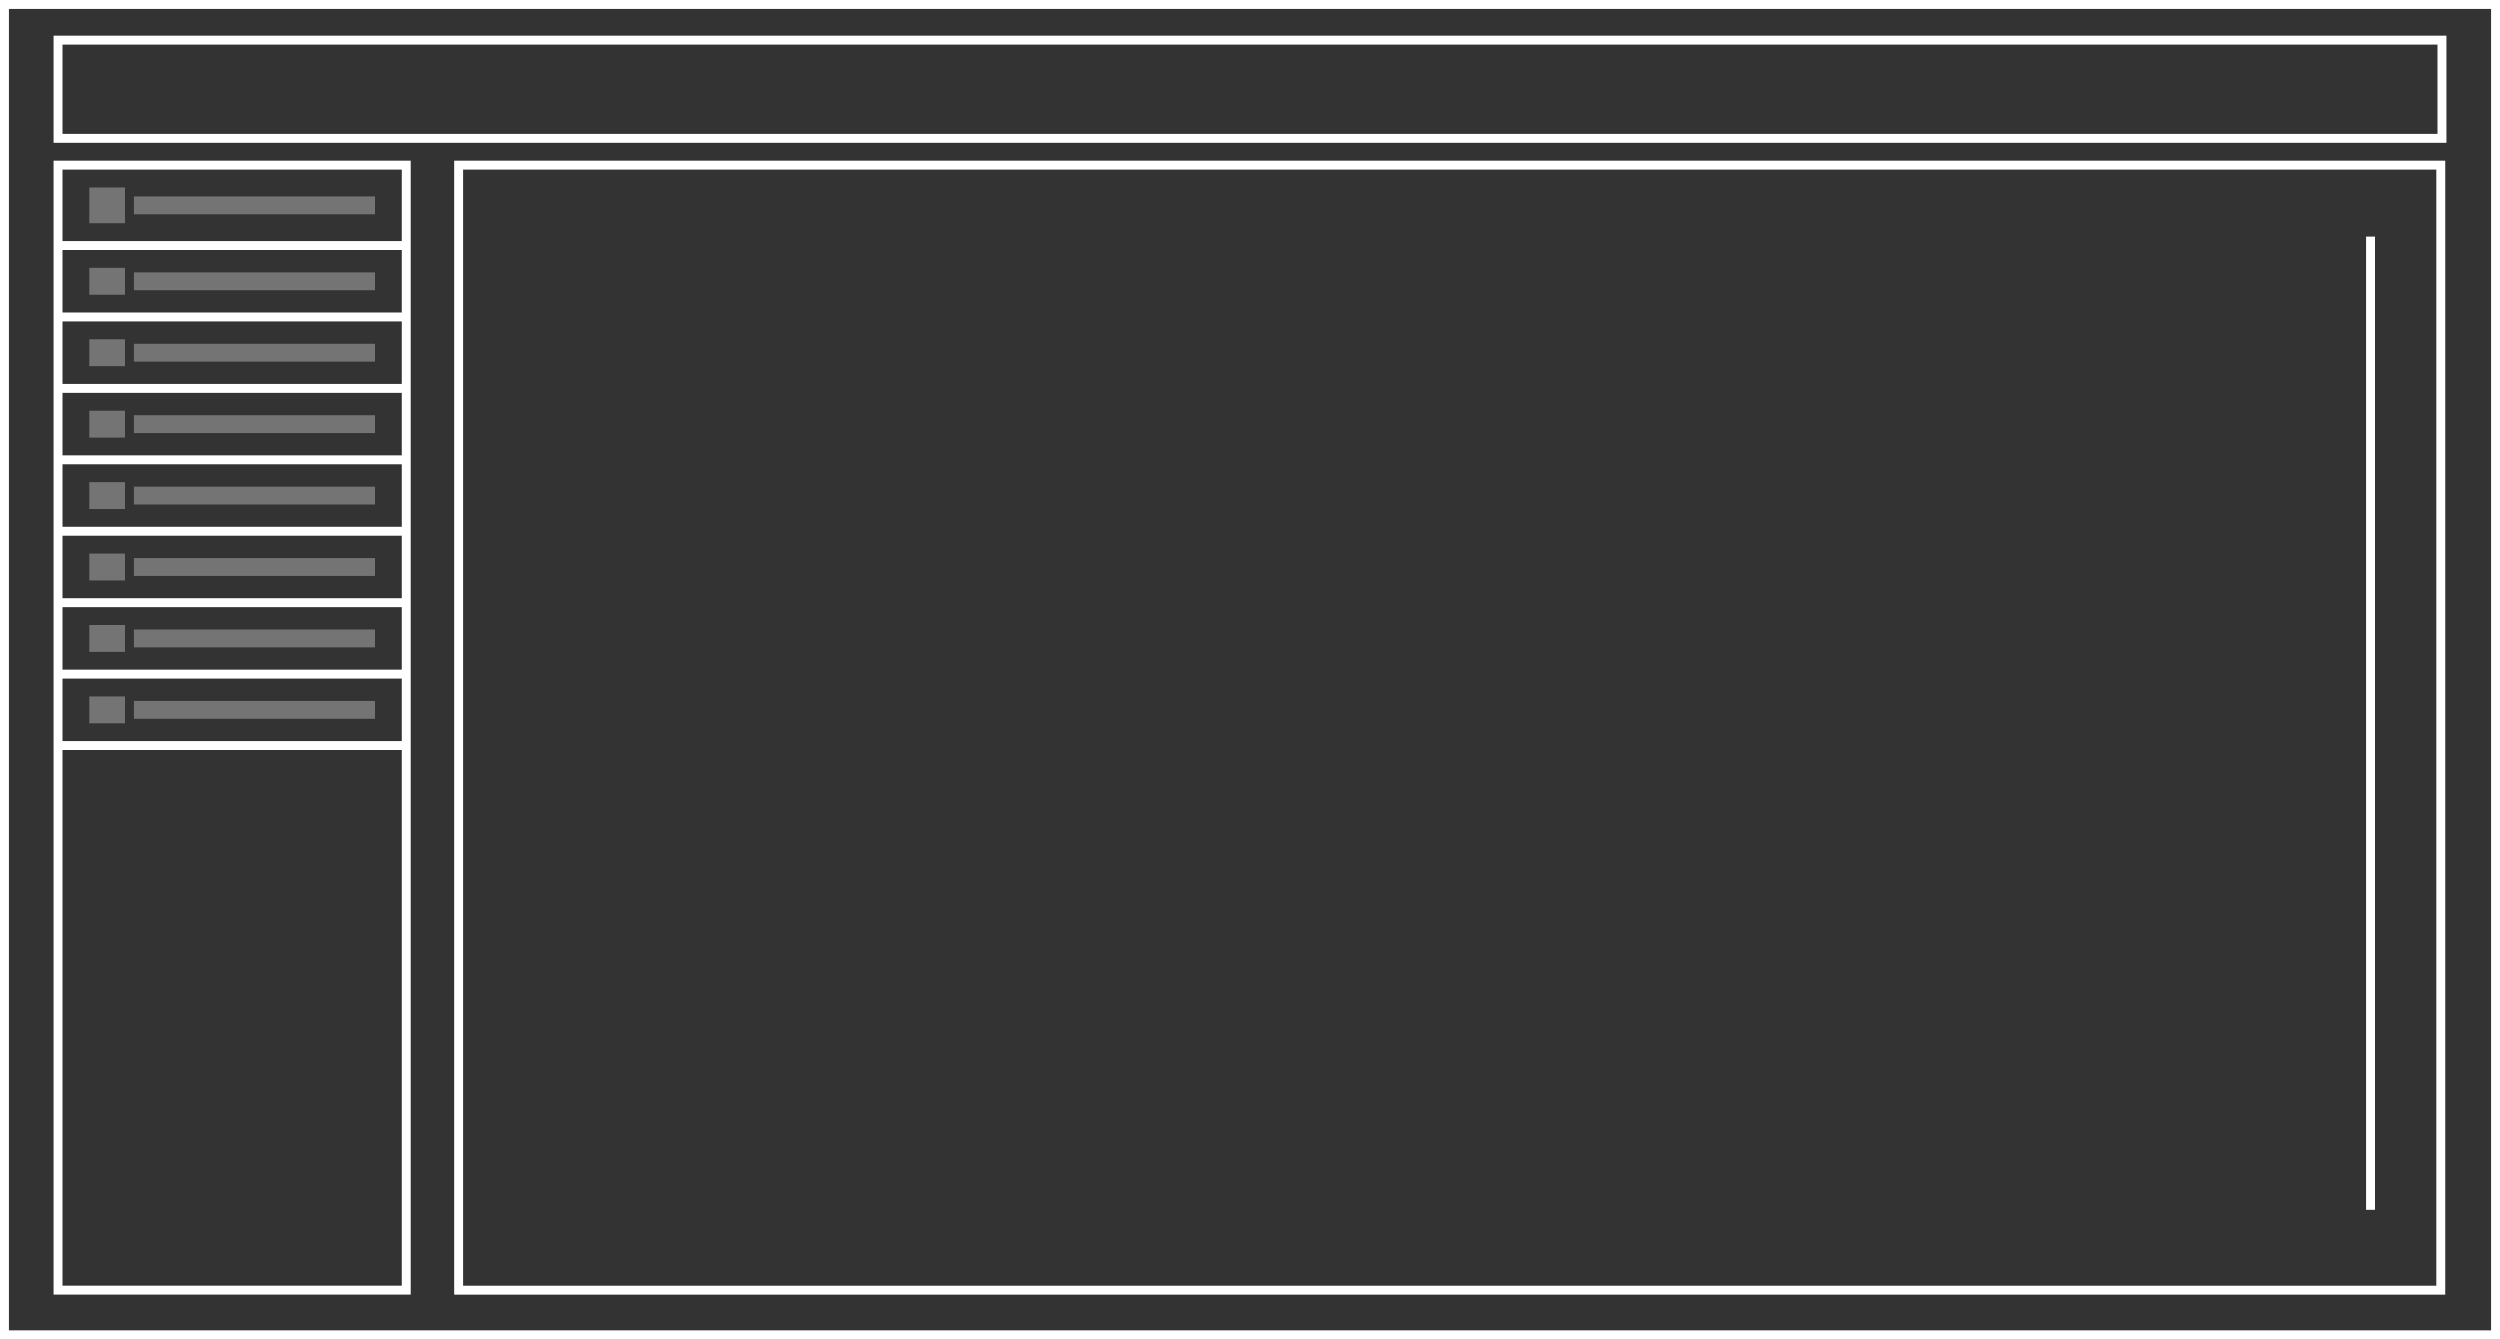
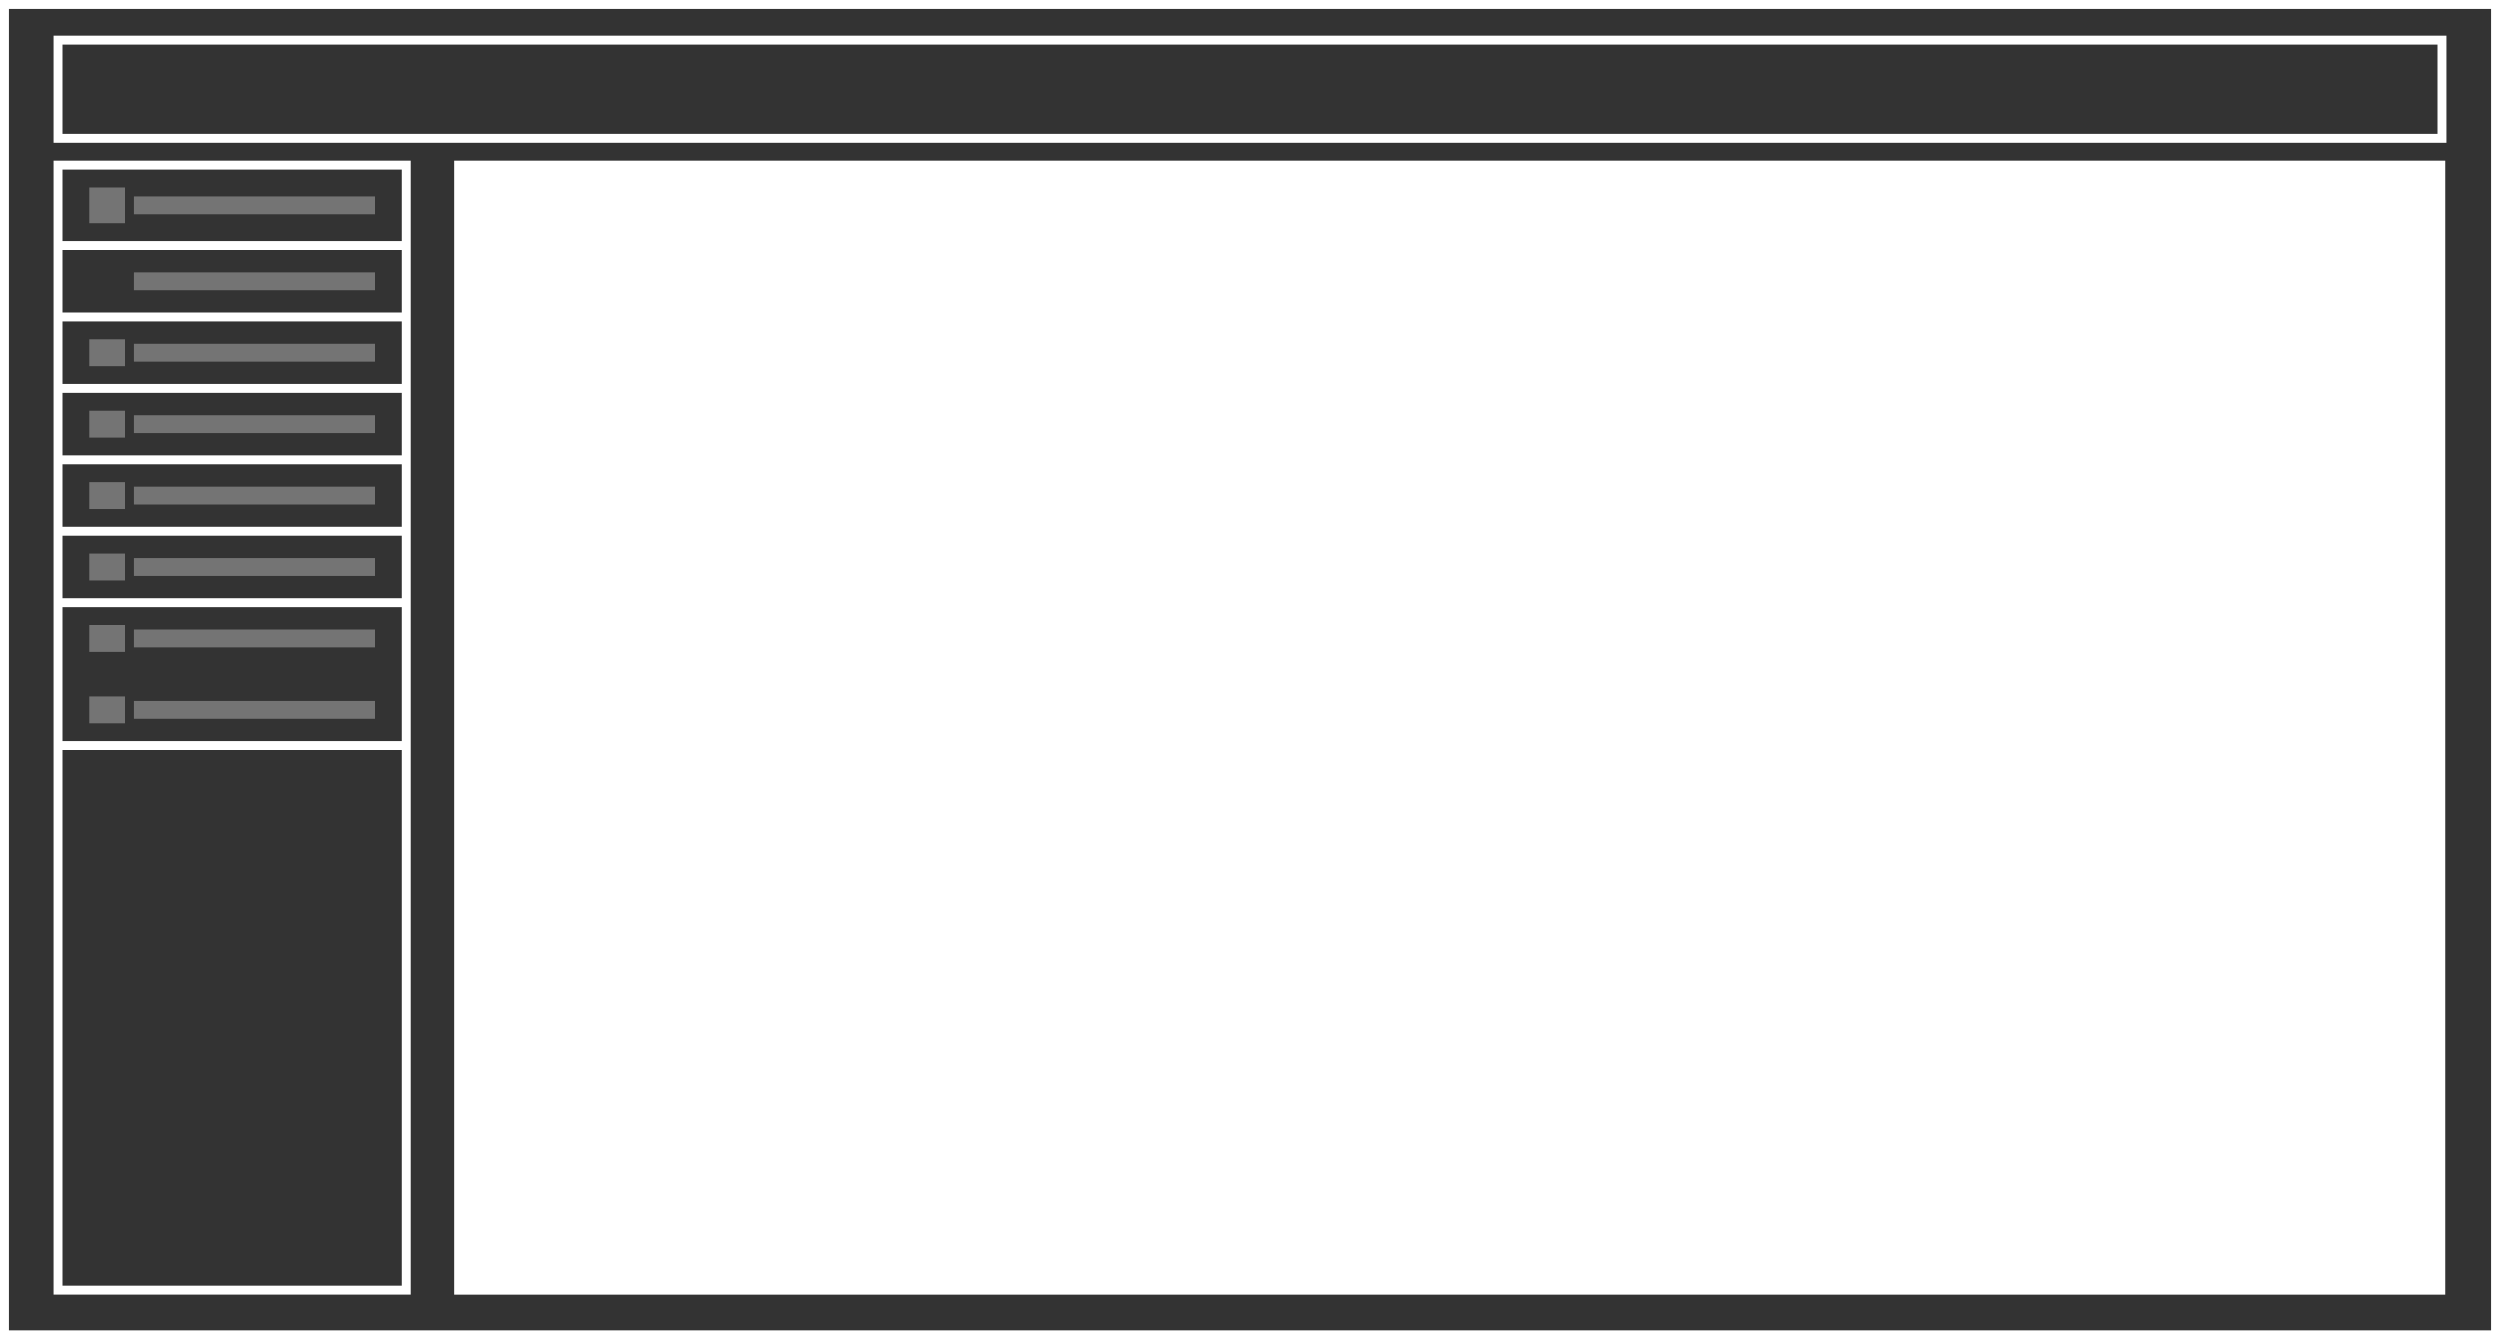
<svg xmlns="http://www.w3.org/2000/svg" width="280" height="150" viewBox="0 0 280 150">
  <rect x="0" y="0" width="280" height="150" fill="#333333" stroke="none" />
  <g id="Group_2" data-name="Group 2" transform="translate(-820 -467)">
    <g id="Group_1" data-name="Group 1">
      <g id="Group_1-2" data-name="Group 1" transform="translate(1 2)">
        <g id="Group_1-3" data-name="Group 1" transform="translate(809 390)">
          <g id="Rectangle_1" data-name="Rectangle 1" transform="translate(10 75)" fill="none" stroke="#fff" stroke-width="1">
            <rect width="280" height="150" stroke="none" />
            <rect x="0.5" y="0.5" width="279" height="149" fill="none" />
          </g>
          <g id="Rectangle_2" data-name="Rectangle 2" transform="translate(16 92.995)" fill="none" stroke="#fff" stroke-width="1">
            <rect width="40" height="127" stroke="none" />
            <rect x="0.5" y="0.5" width="39" height="126" fill="none" />
          </g>
          <g id="Rectangle_3" data-name="Rectangle 3" transform="translate(60.867 92.995)">
            <path id="Path_1" data-name="Path 1" d="M0,0H223V127H0Z" fill="none" />
-             <path id="Path_2" data-name="Path 2" d="M1,1V126.005H222V1H1M0,0H223V127.005H0Z" fill="#fff" />
+             <path id="Path_2" data-name="Path 2" d="M1,1V126.005H222H1M0,0H223V127.005H0Z" fill="#fff" />
          </g>
          <g id="Rectangle_2-2" data-name="Rectangle 2" transform="translate(16 78.995)" fill="none" stroke="#fff" stroke-width="1">
-             <rect width="268" height="12" stroke="none" />
            <rect x="0.5" y="0.5" width="267" height="11" fill="none" />
          </g>
          <path id="Path_1-2" data-name="Path 1" d="M0,0H39" transform="translate(16.5 102.5)" fill="none" stroke="#fff" stroke-width="1" />
          <path id="Path_8" data-name="Path 8" d="M0,0H39" transform="translate(16.5 134.5)" fill="none" stroke="#fff" stroke-width="1" />
          <path id="Path_4" data-name="Path 4" d="M0,0H39" transform="translate(16.5 118.5)" fill="none" stroke="#fff" stroke-width="1" />
-           <path id="Path_6" data-name="Path 6" d="M0,0H39" transform="translate(16.5 150.5)" fill="none" stroke="#fff" stroke-width="1" />
          <path id="Path_2-2" data-name="Path 2" d="M0,0H39" transform="translate(16.5 110.5)" fill="none" stroke="#fff" stroke-width="1" />
          <path id="Path_7" data-name="Path 7" d="M0,0H39" transform="translate(16.5 142.5)" fill="none" stroke="#fff" stroke-width="1" />
          <path id="Path_3" data-name="Path 3" d="M0,0H39" transform="translate(16.5 126.5)" fill="none" stroke="#fff" stroke-width="1" />
          <path id="Path_5" data-name="Path 5" d="M0,0H39" transform="translate(16.5 158.5)" fill="none" stroke="#fff" stroke-width="1" />
        </g>
      </g>
      <rect id="Rectangle_1-2" data-name="Rectangle 1" width="4" height="4" transform="translate(830 488)" fill="rgba(255,255,255,0.32)" />
-       <rect id="Rectangle_4" data-name="Rectangle 4" width="4" height="3.011" transform="translate(830 497)" fill="rgba(255,255,255,0.32)" />
      <rect id="Rectangle_6" data-name="Rectangle 6" width="4" height="3.011" transform="translate(830 505)" fill="rgba(255,255,255,0.32)" />
      <rect id="Rectangle_8" data-name="Rectangle 8" width="4" height="3.011" transform="translate(830 513)" fill="rgba(255,255,255,0.32)" />
      <rect id="Rectangle_10" data-name="Rectangle 10" width="4" height="3.011" transform="translate(830 521)" fill="rgba(255,255,255,0.32)" />
      <rect id="Rectangle_12" data-name="Rectangle 12" width="4" height="3.011" transform="translate(830 529)" fill="rgba(255,255,255,0.32)" />
      <rect id="Rectangle_14" data-name="Rectangle 14" width="4" height="3.011" transform="translate(830 537)" fill="rgba(255,255,255,0.32)" />
      <rect id="Rectangle_16" data-name="Rectangle 16" width="4" height="3.011" transform="translate(830 545)" fill="rgba(255,255,255,0.32)" />
      <rect id="Rectangle_2-3" data-name="Rectangle 2" width="27" height="2" transform="translate(835 489)" fill="rgba(255,255,255,0.32)" />
      <rect id="Rectangle_3-2" data-name="Rectangle 3" width="27" height="2" transform="translate(835 497.505)" fill="rgba(255,255,255,0.32)" />
      <rect id="Rectangle_5" data-name="Rectangle 5" width="27" height="2" transform="translate(835 505.505)" fill="rgba(255,255,255,0.32)" />
      <rect id="Rectangle_7" data-name="Rectangle 7" width="27" height="2" transform="translate(835 513.505)" fill="rgba(255,255,255,0.32)" />
      <rect id="Rectangle_9" data-name="Rectangle 9" width="27" height="2" transform="translate(835 521.505)" fill="rgba(255,255,255,0.32)" />
      <rect id="Rectangle_11" data-name="Rectangle 11" width="27" height="2" transform="translate(835 529.505)" fill="rgba(255,255,255,0.32)" />
      <rect id="Rectangle_13" data-name="Rectangle 13" width="27" height="2" transform="translate(835 537.505)" fill="rgba(255,255,255,0.32)" />
      <rect id="Rectangle_15" data-name="Rectangle 15" width="27" height="2" transform="translate(835 545.505)" fill="rgba(255,255,255,0.32)" />
    </g>
    <line id="Line_1" data-name="Line 1" y2="109" transform="translate(1085.5 493.5)" fill="none" stroke="#fff" stroke-width="1" />
  </g>
</svg>